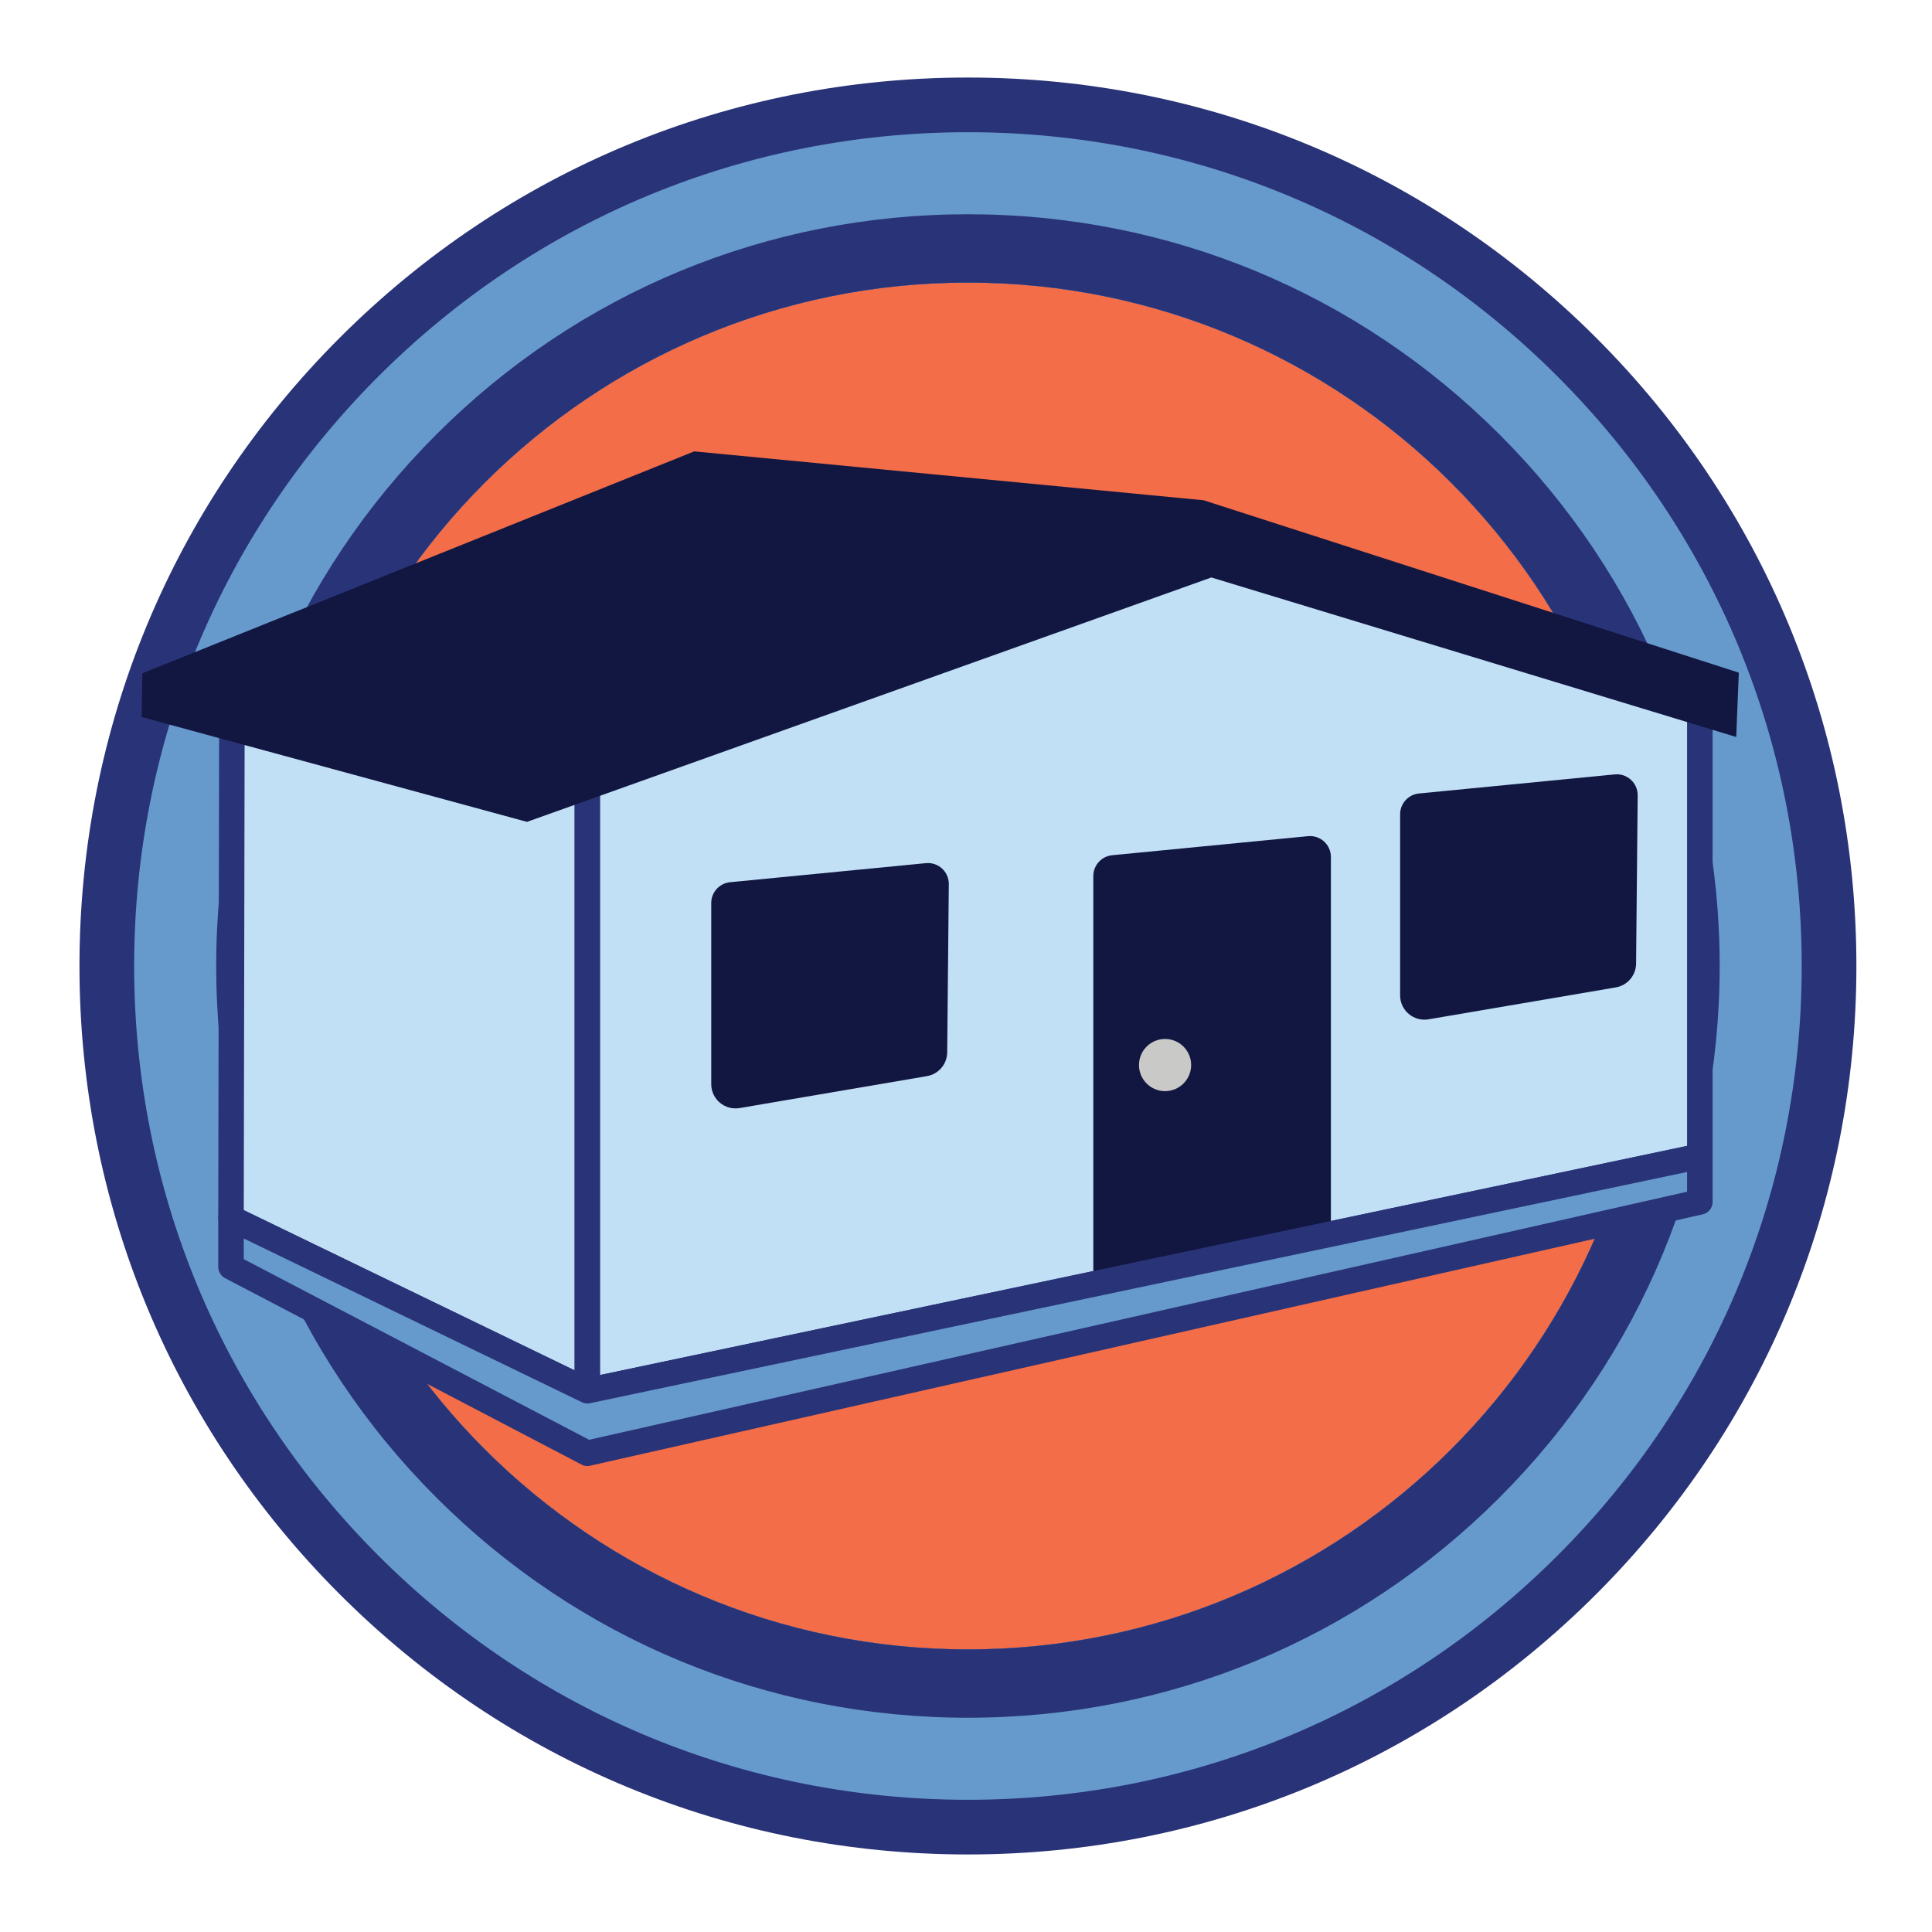
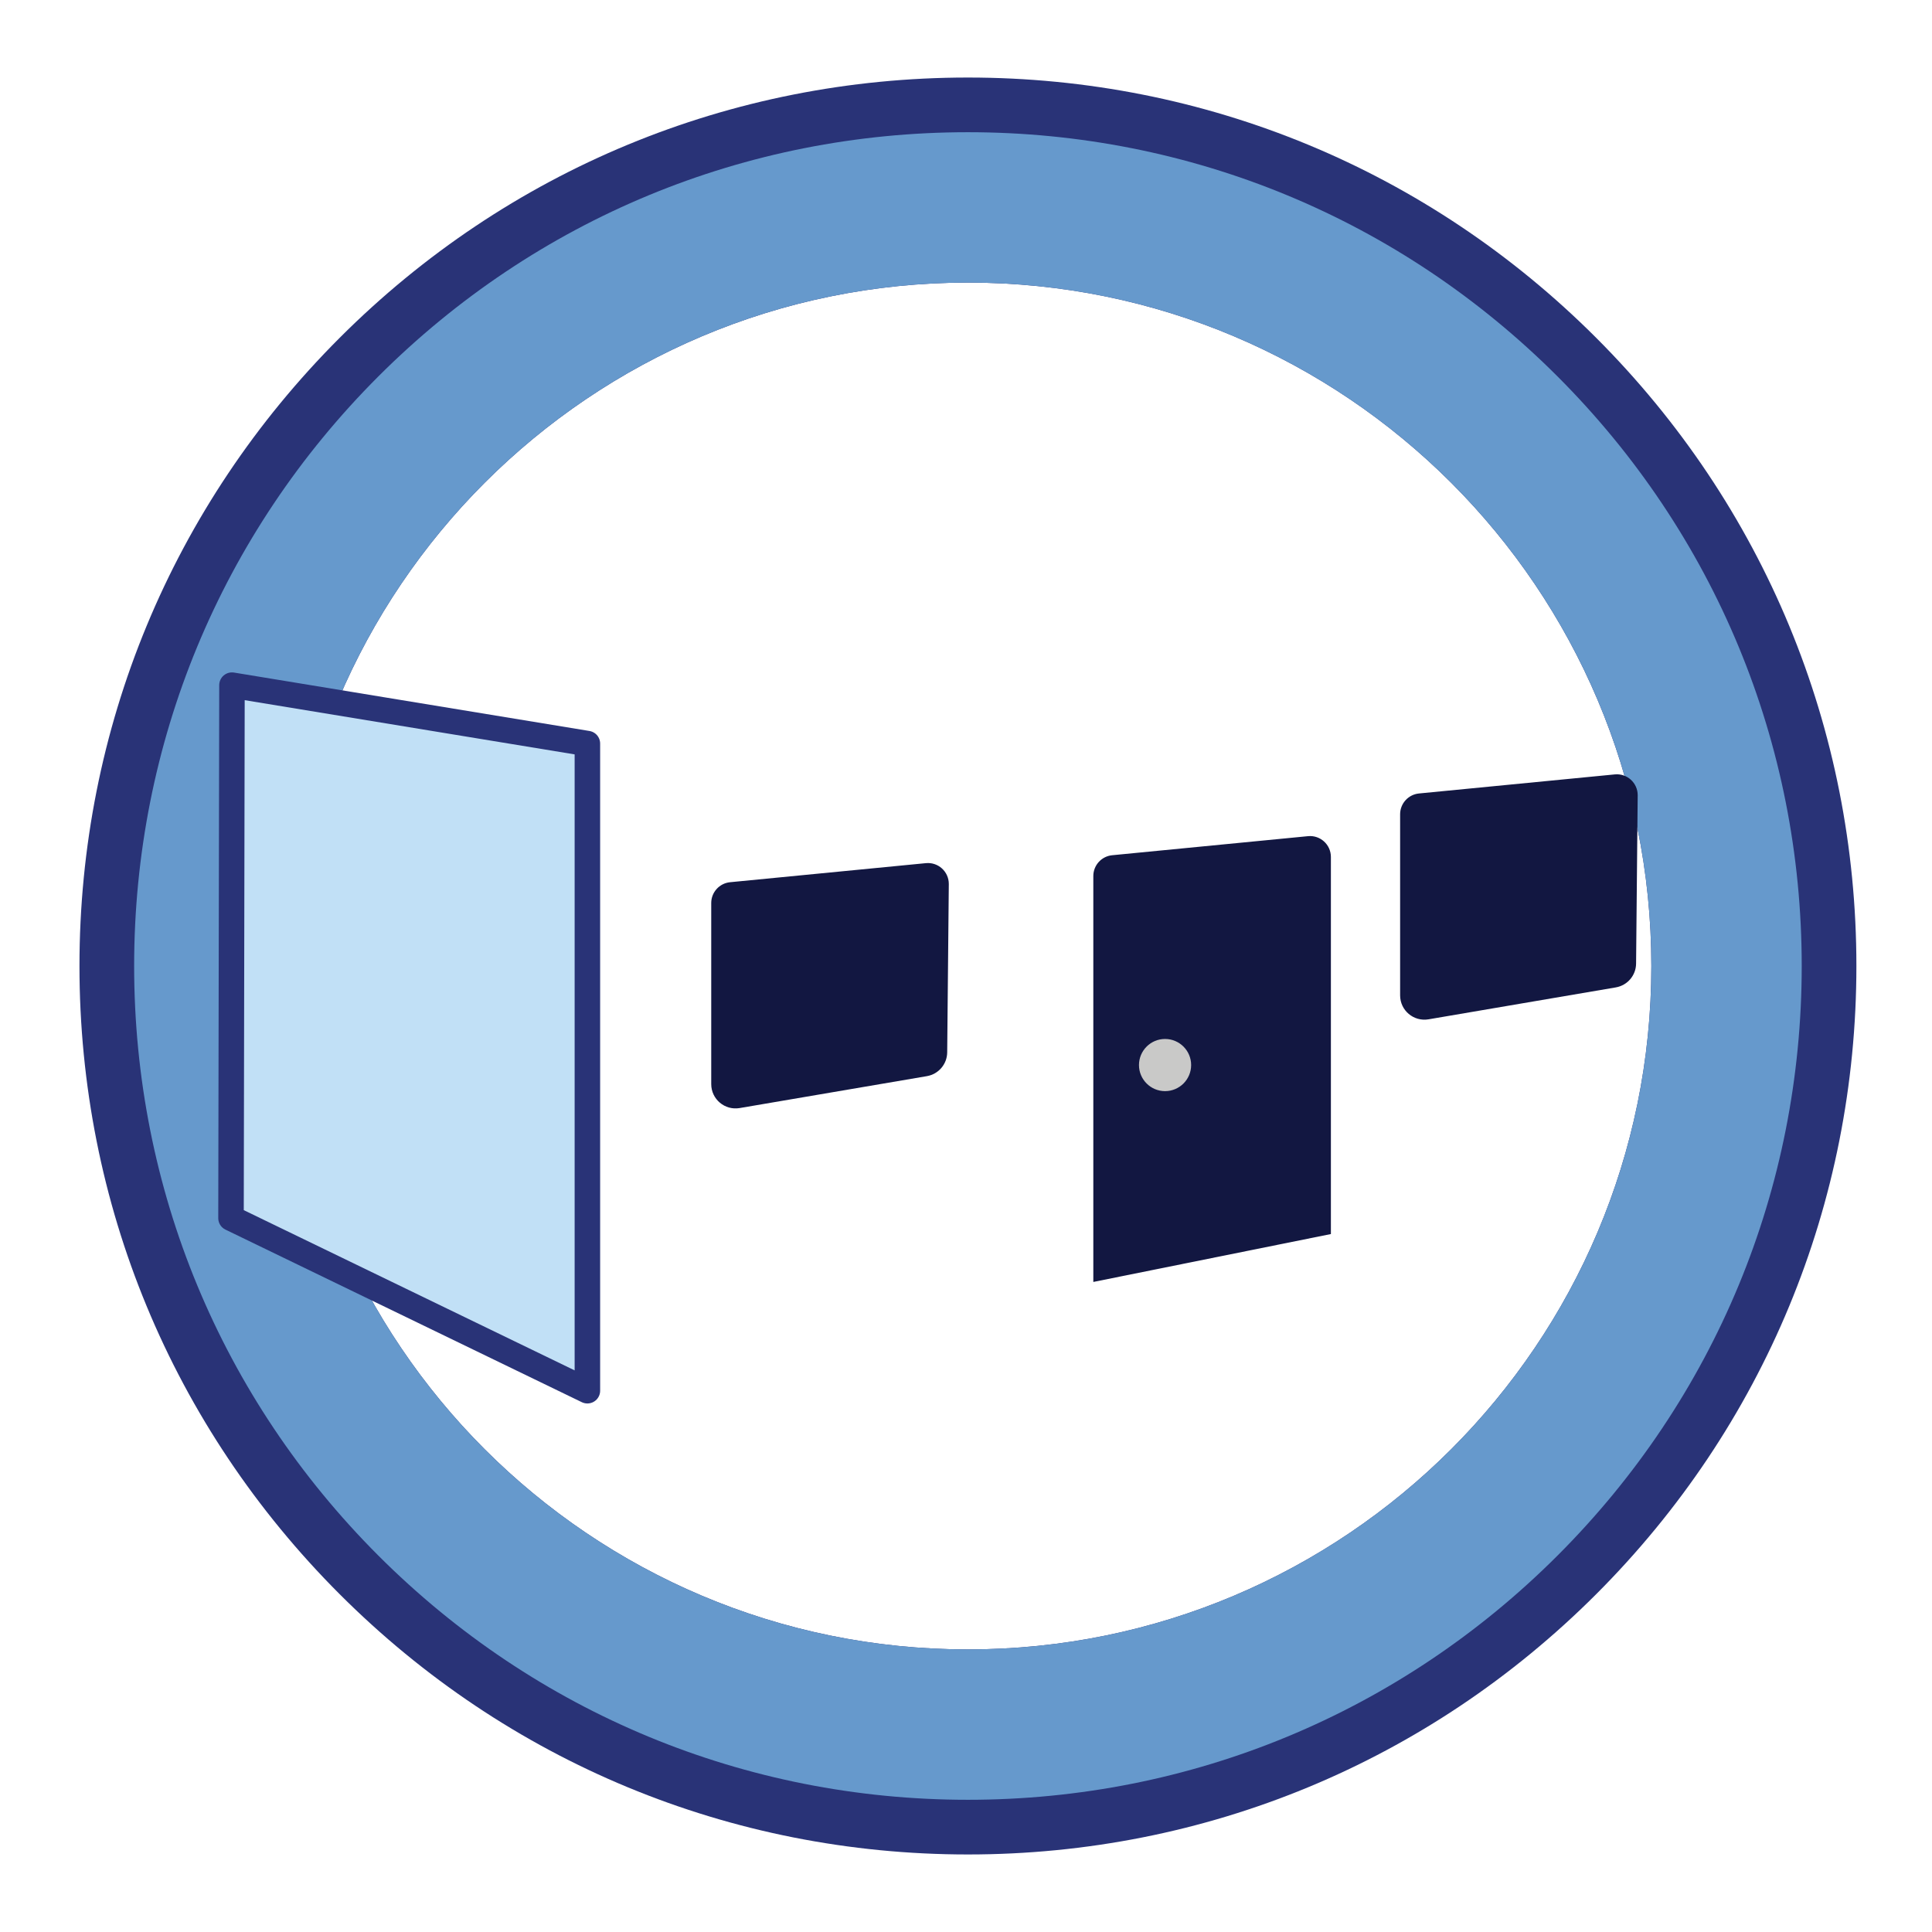
<svg xmlns="http://www.w3.org/2000/svg" id="Layer_1" data-name="Layer 1" viewBox="0 0 300 300">
  <defs>
    <style>
      .cls-1, .cls-2 {
        fill: #69c;
      }

      .cls-3 {
        fill: #c1e0f6;
      }

      .cls-3, .cls-2 {
        stroke: #293377;
        stroke-linejoin: round;
        stroke-width: 3.96px;
      }

      .cls-4 {
        fill: #293377;
      }

      .cls-5 {
        fill: #f26d48;
      }

      .cls-6 {
        fill: #c9c9c8;
      }

      .cls-7 {
        fill: #121741;
      }
    </style>
  </defs>
  <g>
-     <path class="cls-5" d="M150.3,272.04c-67.29,0-122.04-54.75-122.04-122.04S83.01,27.96,150.3,27.96s122.04,54.75,122.04,122.04-54.75,122.04-122.04,122.04Z" />
-     <path class="cls-4" d="M150.3,43.88c58.61,0,106.12,47.51,106.12,106.12s-47.51,106.12-106.12,106.12-106.12-47.51-106.12-106.12,47.51-106.12,106.12-106.12M150.3,12.04c-36.85,0-71.49,14.35-97.55,40.41-26.06,26.06-40.41,60.7-40.41,97.55s14.35,71.49,40.41,97.55c26.06,26.06,60.7,40.41,97.55,40.41s71.49-14.35,97.55-40.41,40.41-60.7,40.41-97.55-14.35-71.49-40.41-97.55c-26.06-26.06-60.7-40.41-97.55-40.41h0Z" />
+     <path class="cls-4" d="M150.3,43.88c58.61,0,106.12,47.51,106.12,106.12s-47.51,106.12-106.12,106.12-106.12-47.51-106.12-106.12,47.51-106.12,106.12-106.12M150.3,12.04c-36.85,0-71.49,14.35-97.55,40.41-26.06,26.06-40.41,60.7-40.41,97.55s14.35,71.49,40.41,97.55c26.06,26.06,60.7,40.41,97.55,40.41s71.49-14.35,97.55-40.41,40.41-60.7,40.41-97.55-14.35-71.49-40.41-97.55c-26.06-26.06-60.7-40.41-97.55-40.41h0" />
    <path class="cls-1" d="M150.3,43.88c58.61,0,106.12,47.51,106.12,106.12s-47.51,106.12-106.12,106.12-106.12-47.51-106.12-106.12,47.51-106.12,106.12-106.12M150.3,20.53c-34.58,0-67.09,13.47-91.55,37.92-24.45,24.45-37.92,56.97-37.92,91.55s13.47,67.09,37.92,91.55c24.45,24.45,56.97,37.92,91.55,37.92s67.09-13.47,91.55-37.92,37.92-56.97,37.92-91.55-13.47-67.09-37.92-91.55c-24.45-24.45-56.97-37.92-91.55-37.92h0Z" />
-     <path class="cls-4" d="M150.3,43.88c58.61,0,106.12,47.51,106.12,106.12s-47.51,106.12-106.12,106.12-106.12-47.51-106.12-106.12,47.51-106.12,106.12-106.12M150.3,33.27c-31.18,0-60.5,12.14-82.54,34.19-22.05,22.05-34.19,51.36-34.19,82.54s12.14,60.5,34.19,82.54c22.05,22.05,51.36,34.19,82.54,34.19s60.5-12.14,82.54-34.19,34.19-51.36,34.19-82.54-12.14-60.5-34.19-82.54c-22.05-22.05-51.36-34.19-82.54-34.19h0Z" />
  </g>
  <g>
    <polygon class="cls-3" points="36.02 106.39 91.21 115.46 91.21 215.95 35.87 189.15 36.02 106.39" />
-     <polygon class="cls-3" points="91.21 115.46 187.7 85.27 263.95 104.97 263.95 179.54 91.21 215.95 91.21 115.46" />
    <path class="cls-7" d="M206.66,191.61v-58.54c0-1.92-1.65-3.42-3.56-3.23l-30.4,2.96c-1.66.16-2.93,1.56-2.93,3.23v63.03l36.9-7.44Z" />
    <path class="cls-7" d="M143.94,167.1c1.8-.31,3.12-1.86,3.14-3.68l.25-26.16c0-1.92-1.65-3.42-3.56-3.23l-30.4,2.96c-1.66.16-2.93,1.56-2.93,3.23v28.12c0,2.34,2.1,4.11,4.41,3.72l29.1-4.96Z" />
    <path class="cls-7" d="M250.91,153.32c1.8-.31,3.12-1.86,3.14-3.68l.25-26.16c0-1.92-1.65-3.42-3.56-3.23l-30.4,2.96c-1.66.16-2.93,1.56-2.93,3.23v28.12c0,2.34,2.1,4.11,4.41,3.72l29.1-4.96Z" />
-     <polygon class="cls-2" points="35.87 189.15 35.87 196.72 91.21 225.66 263.95 186.63 263.95 179.54 91.21 215.95 35.87 189.15" />
-     <polygon class="cls-7" points="22 111.34 81.83 127.62 188.1 89.67 269.6 114.44 270 104.45 186.9 77.68 107.8 70.09 22.1 104.55 22 111.34" />
    <circle class="cls-6" cx="180.91" cy="165.38" r="4.05" />
  </g>
</svg>